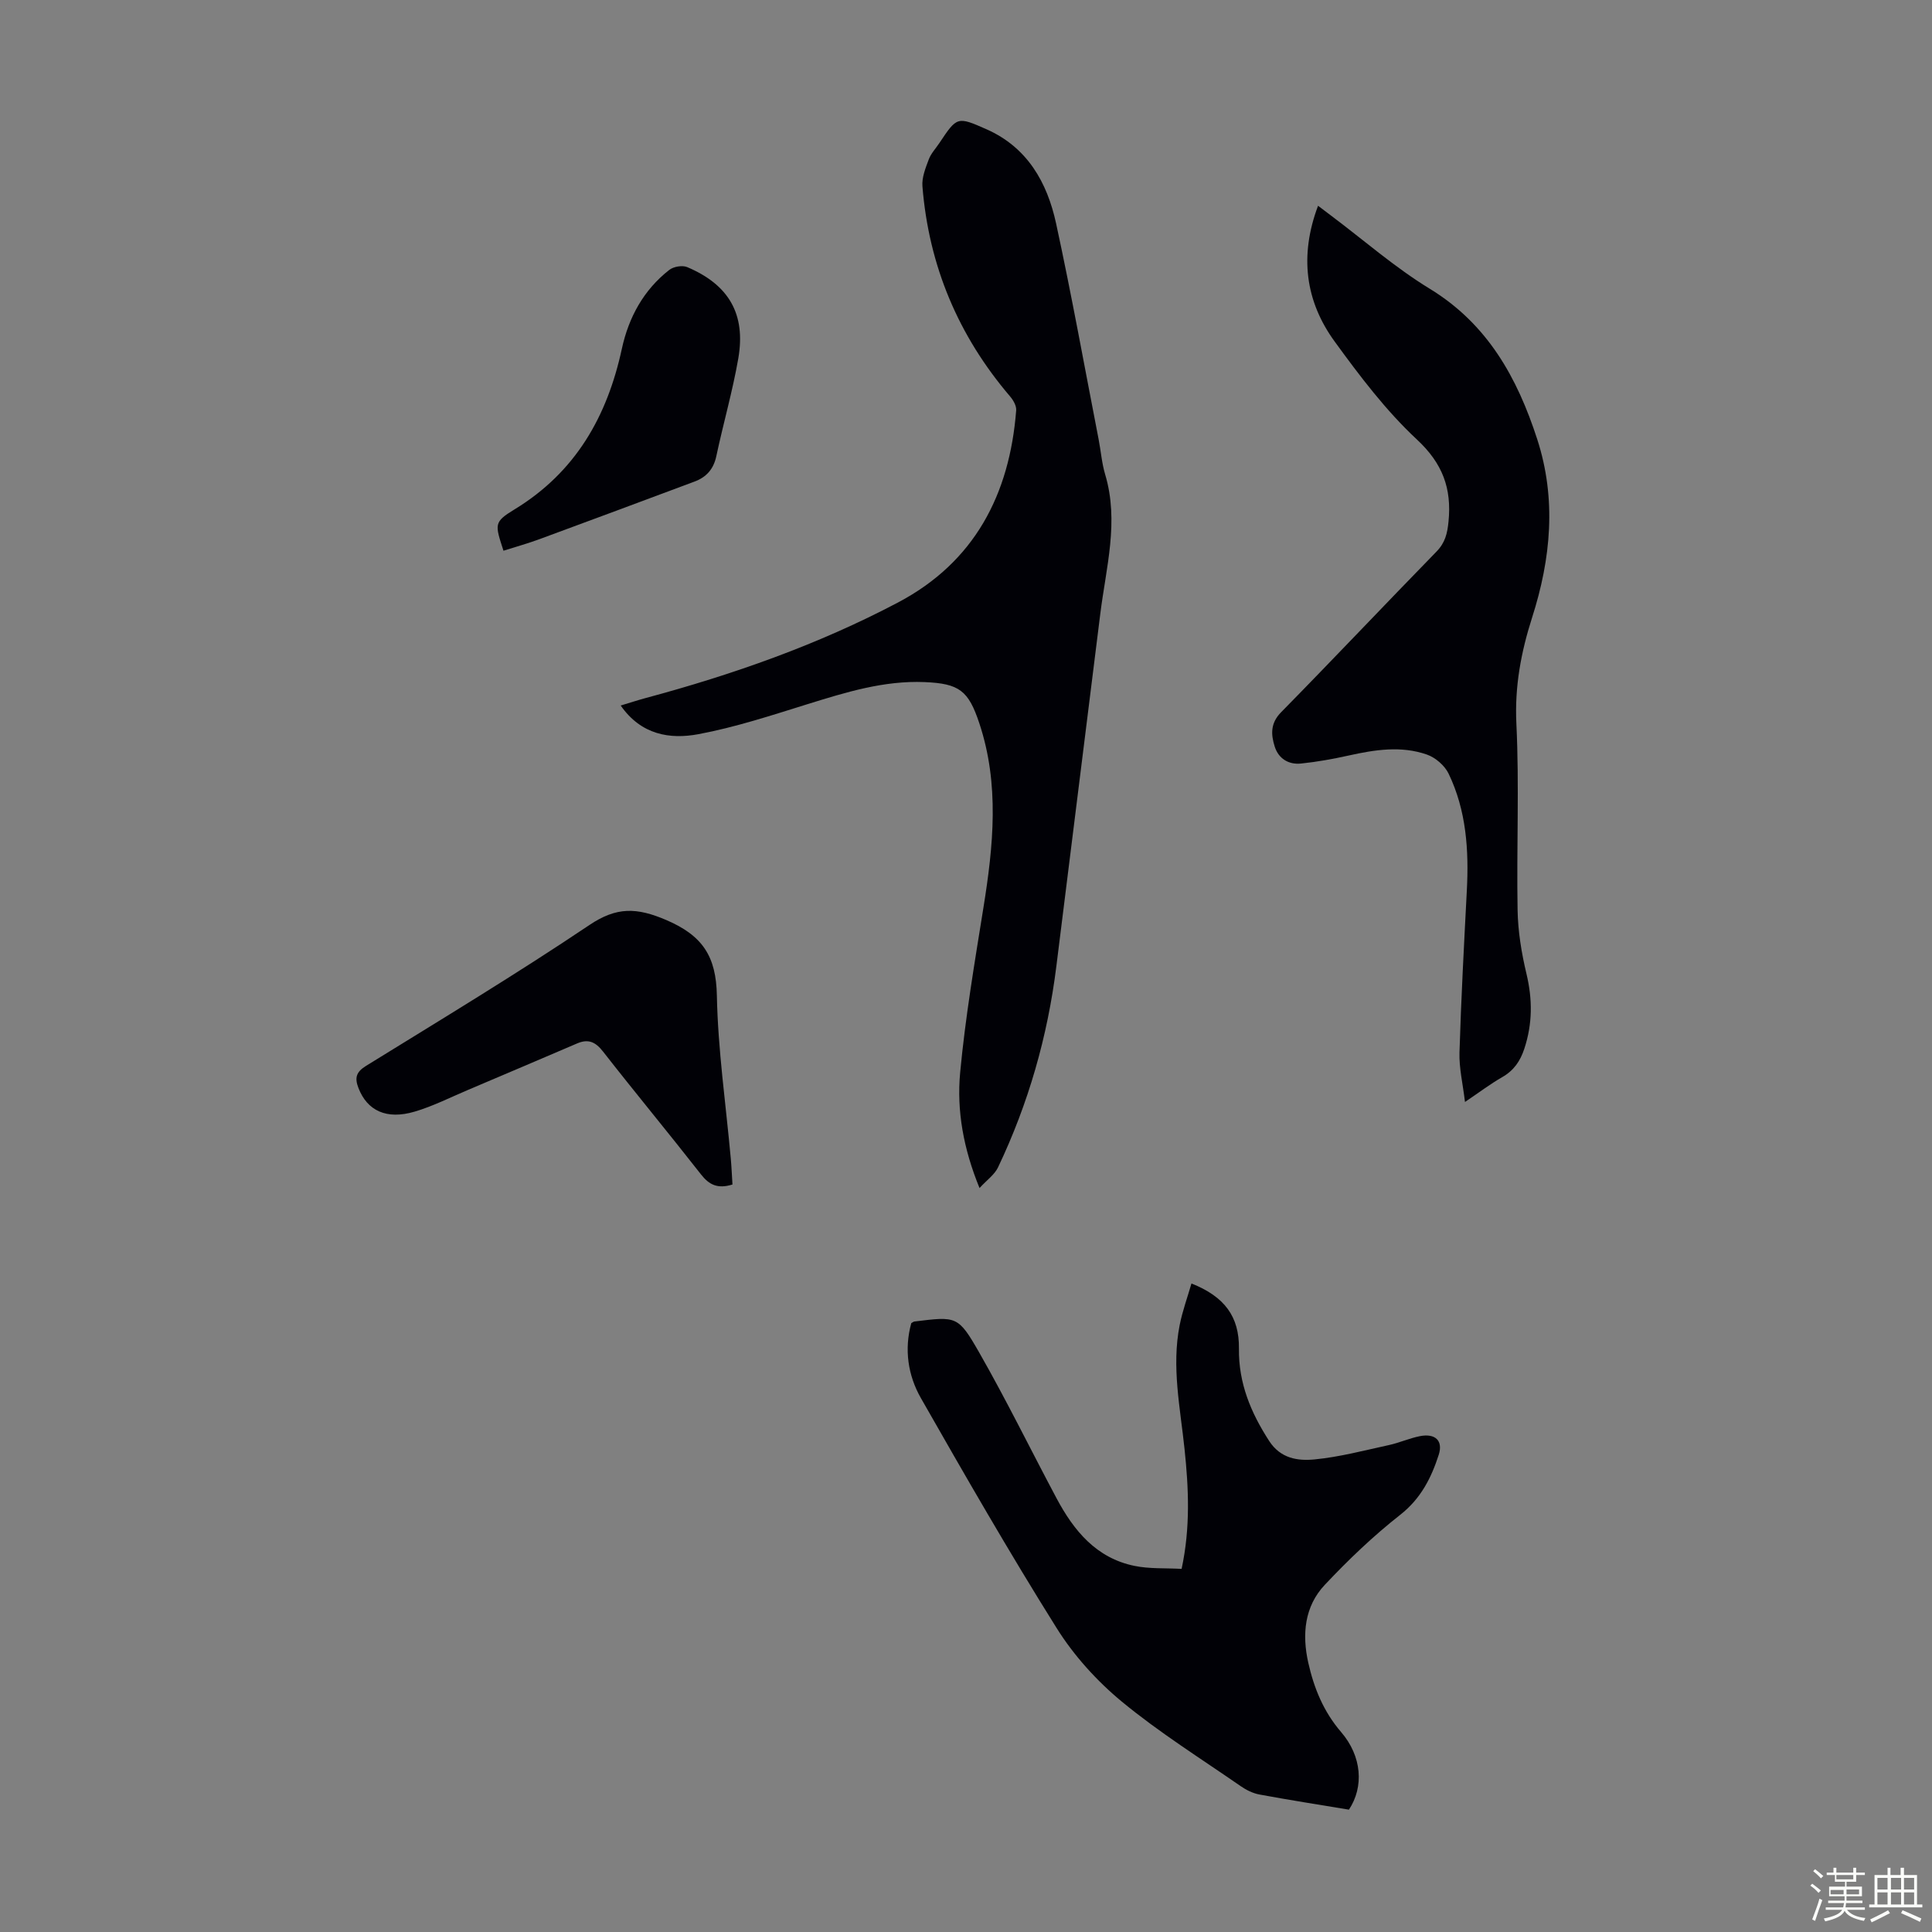
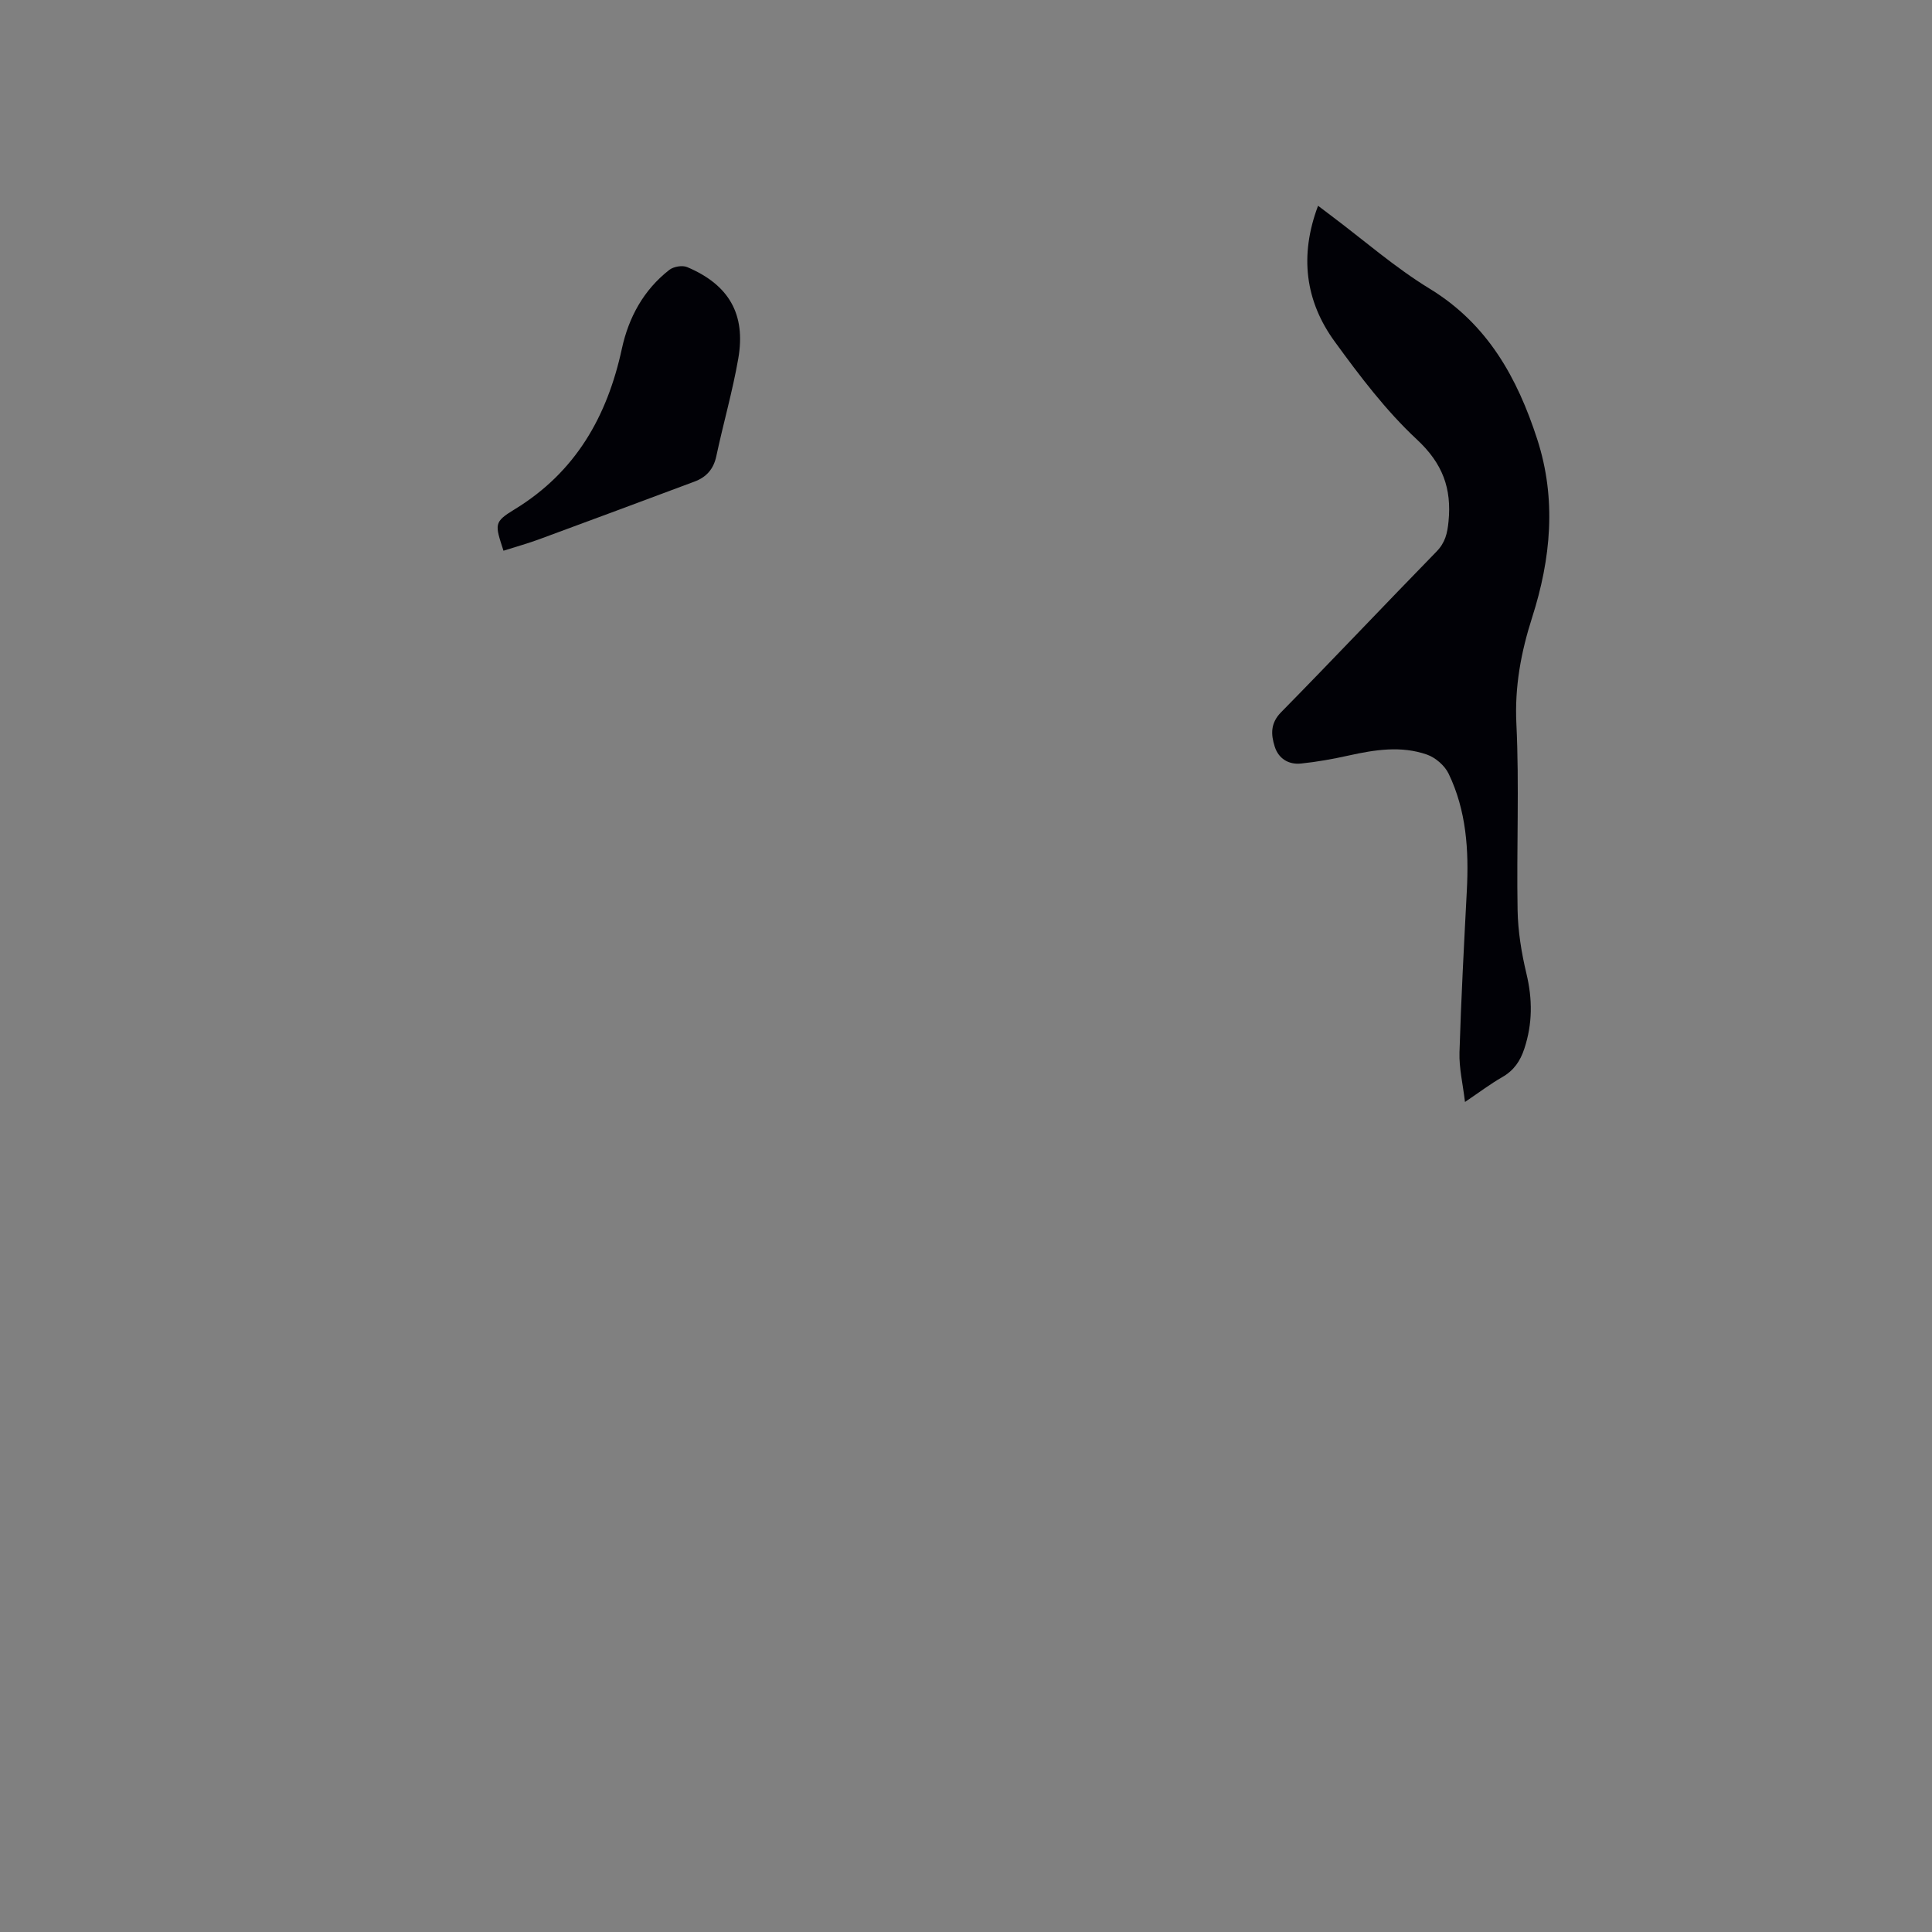
<svg xmlns="http://www.w3.org/2000/svg" enable-background="new 0 0 400 400" viewBox="0 0 400 400">
  <rect x="0" y="0" width="400" height="400" fill="#808080" stroke="none" />
-   <path d="m374.8 390.4.4-.4c.7.5 1.3 1 1.8 1.4l-.5.5c-.5-.6-1.1-1.1-1.7-1.5zm1 7.3-.6-.3c.5-1.4 1.1-2.8 1.5-4.3.2.1.4.2.6.3-.5 1.3-1 2.8-1.5 4.3zm-.4-10.3.4-.4c.4.3 1 .8 1.7 1.4l-.5.5c-.4-.5-1-1-1.6-1.5zm2.5.3h1.7v-1h.6v1h3.5v-1h.6v1h1.8v.5h-1.8v1.4h-2v1h3.2v2h-3.2v.9h3.3v.5h-3.4c0 .3-.1.6-.1.9h4v.5h-3.7c.7.9 1.9 1.5 3.8 1.7-.1.2-.2.4-.3.6-2.1-.4-3.5-1.1-4-2.1-.4 1-1.8 1.7-4 2.2-.1-.2-.2-.4-.3-.6 2.1-.4 3.4-1 3.8-1.8h-3.4v-.5h3.6c.1-.3.1-.6.2-.9h-3.3v-.5h3.4c0-.3 0-.6 0-.9h-3.2v-2h3.3v-1h-2.1v-1.4h-1.7v-.5zm1.1 3.5v1h2.7c0-.3 0-.4 0-.4 0-.1 0-.2 0-.2 0-.1 0-.2 0-.3h-2.7zm1.2-3v.9h3.5v-.9zm4.7 3h-2.6v.6.4h2.6z" fill="#fbfcfa" />
-   <path d="m393.6 386.7h.6v1.5h2.7v6.1h1.1v.6h-11v-.6h1.1v-6.1h2.7v-1.5h.6v1.5h2.1v-1.5zm-2.7 8.8.4.6c-1.2.6-2.5 1.3-3.8 1.9-.1-.2-.2-.4-.3-.6 1.2-.6 2.5-1.2 3.7-1.9zm-2.2-6.7v2.4h2.1v-2.4zm0 3v2.5h2.1v-2.5zm2.8-3v2.4h2.1v-2.4zm0 3v2.5h2.1v-2.5zm6 6.1c-1.4-.7-2.7-1.3-3.9-1.8l.3-.6c1.5.6 2.7 1.2 3.9 1.7zm-1.2-9.1h-2.1v2.4h2.1zm-2.1 3v2.5h2.1v-2.5z" fill="#fbfcfa" />
  <g fill="#010106">
-     <path d="m202.8 245.97c-3.33-8.14-4.75-16.01-4.01-23.91 1.07-11.43 3-22.8 4.82-34.15 2.06-12.8 3.35-25.53-.85-38.16-2.25-6.77-4.14-8.23-11.33-8.53-8.43-.35-16.32 2.11-24.25 4.57-7.45 2.32-14.92 4.78-22.56 6.21-5.9 1.11-11.88.16-16.11-5.93 1.88-.56 3.5-1.1 5.14-1.54 18.08-4.86 35.68-11.04 52.25-19.78 15.86-8.36 23.14-22.37 24.49-39.8.07-.93-.6-2.1-1.26-2.87-10.73-12.56-16.83-27.06-18.15-43.5-.15-1.82.64-3.79 1.31-5.57.45-1.22 1.43-2.25 2.18-3.37 3.67-5.5 3.7-5.57 9.79-2.87 8.46 3.75 12.55 11.02 14.39 19.48 3.22 14.85 5.91 29.81 8.81 44.72.47 2.41.65 4.91 1.35 7.25 2.92 9.77.18 19.29-1.01 28.89-3.03 24.31-6.07 48.61-9.09 72.92-1.81 14.54-5.79 28.46-12.09 41.68-.71 1.49-2.26 2.56-3.82 4.26z" />
-     <path d="m279.28 374.67c-6.15-1.02-12.34-1.99-18.5-3.13-1.37-.25-2.75-.93-3.9-1.73-8.28-5.73-16.86-11.11-24.61-17.5-5.18-4.28-9.94-9.54-13.5-15.23-9.79-15.61-18.98-31.61-28.11-47.62-2.69-4.72-3.48-10.1-1.99-15.52.28-.15.47-.32.67-.34 8.68-1.05 9.01-1.24 13.38 6.4 5.65 9.88 10.66 20.13 16.02 30.19 3.58 6.72 8.23 12.39 16.14 14.01 3.1.64 6.38.43 9.76.62 1.84-8.57 1.46-16.67.61-24.78-.89-8.55-2.72-17.08-1.01-25.71.58-2.9 1.6-5.71 2.44-8.6 6.85 2.72 9.91 6.85 9.83 13.49-.09 7.14 2.46 13.25 6.26 19.12 2.36 3.65 5.94 4.15 9.38 3.82 5.18-.5 10.28-1.86 15.39-2.97 2.18-.47 4.25-1.42 6.44-1.85 3.16-.62 4.83.92 3.9 3.84-1.54 4.78-3.7 9.08-7.96 12.43-5.58 4.38-10.77 9.34-15.64 14.52-4.21 4.47-4.73 10.25-3.42 16.1 1.18 5.27 3.16 10.14 6.8 14.37 4.32 5.02 4.76 11.34 1.62 16.07z" />
    <path d="m272.89 42.6c1.11.84 1.89 1.44 2.68 2.03 6.79 5.09 13.23 10.75 20.44 15.15 11.99 7.32 18.12 18.42 22.25 31.14 4.03 12.42 2.84 24.76-1.05 36.92-2.3 7.19-3.63 14.29-3.26 21.99.62 12.84.02 25.73.25 38.59.08 4.42.81 8.89 1.84 13.2 1.26 5.28 1.26 10.33-.44 15.49-.85 2.58-2.16 4.5-4.55 5.88-2.5 1.43-4.81 3.19-7.74 5.16-.44-3.74-1.24-7.02-1.14-10.27.34-11.17.94-22.32 1.52-33.48.44-8.36-.09-16.59-3.78-24.24-.81-1.67-2.71-3.31-4.47-3.93-5.34-1.87-10.79-1.01-16.2.19-3.25.72-6.55 1.32-9.86 1.66-2.58.27-4.68-1-5.47-3.53-.78-2.48-.91-4.8 1.31-7.07 10.82-11.01 21.42-22.24 32.2-33.29 1.79-1.84 2.24-3.75 2.48-6.21.68-6.88-1.22-12.03-6.55-16.99-6.41-5.97-11.82-13.13-17-20.25-6.11-8.38-7.35-17.8-3.46-28.14z" />
-     <path d="m151.65 245.24c-3.06.95-4.82.07-6.5-2.07-6.69-8.55-13.62-16.91-20.3-25.46-1.56-2-3.05-2.67-5.36-1.68-7.49 3.21-14.99 6.4-22.49 9.58-3.7 1.56-7.32 3.41-11.15 4.54-5.85 1.73-9.82-.21-11.63-4.87-.81-2.09-.53-3.31 1.56-4.6 15.51-9.58 31.13-19.01 46.26-29.17 5.63-3.78 9.77-3.65 15.9-1.03 7.57 3.24 10.32 7.56 10.48 15.61.22 11.27 1.86 22.51 2.88 33.76.16 1.77.23 3.55.35 5.39z" />
    <path d="m104.24 114.02c-1.78-5.5-2.04-5.92 2.31-8.57 12.62-7.7 19.16-19.21 22.2-33.25 1.41-6.49 4.5-12.17 9.82-16.32.88-.69 2.7-1 3.7-.58 8.62 3.64 12.17 9.72 10.59 18.89-1.18 6.8-3.11 13.47-4.55 20.24-.57 2.69-2.05 4.36-4.53 5.28-10.66 3.98-21.33 7.96-32.01 11.89-2.4.89-4.88 1.58-7.53 2.42z" />
  </g>
</svg>